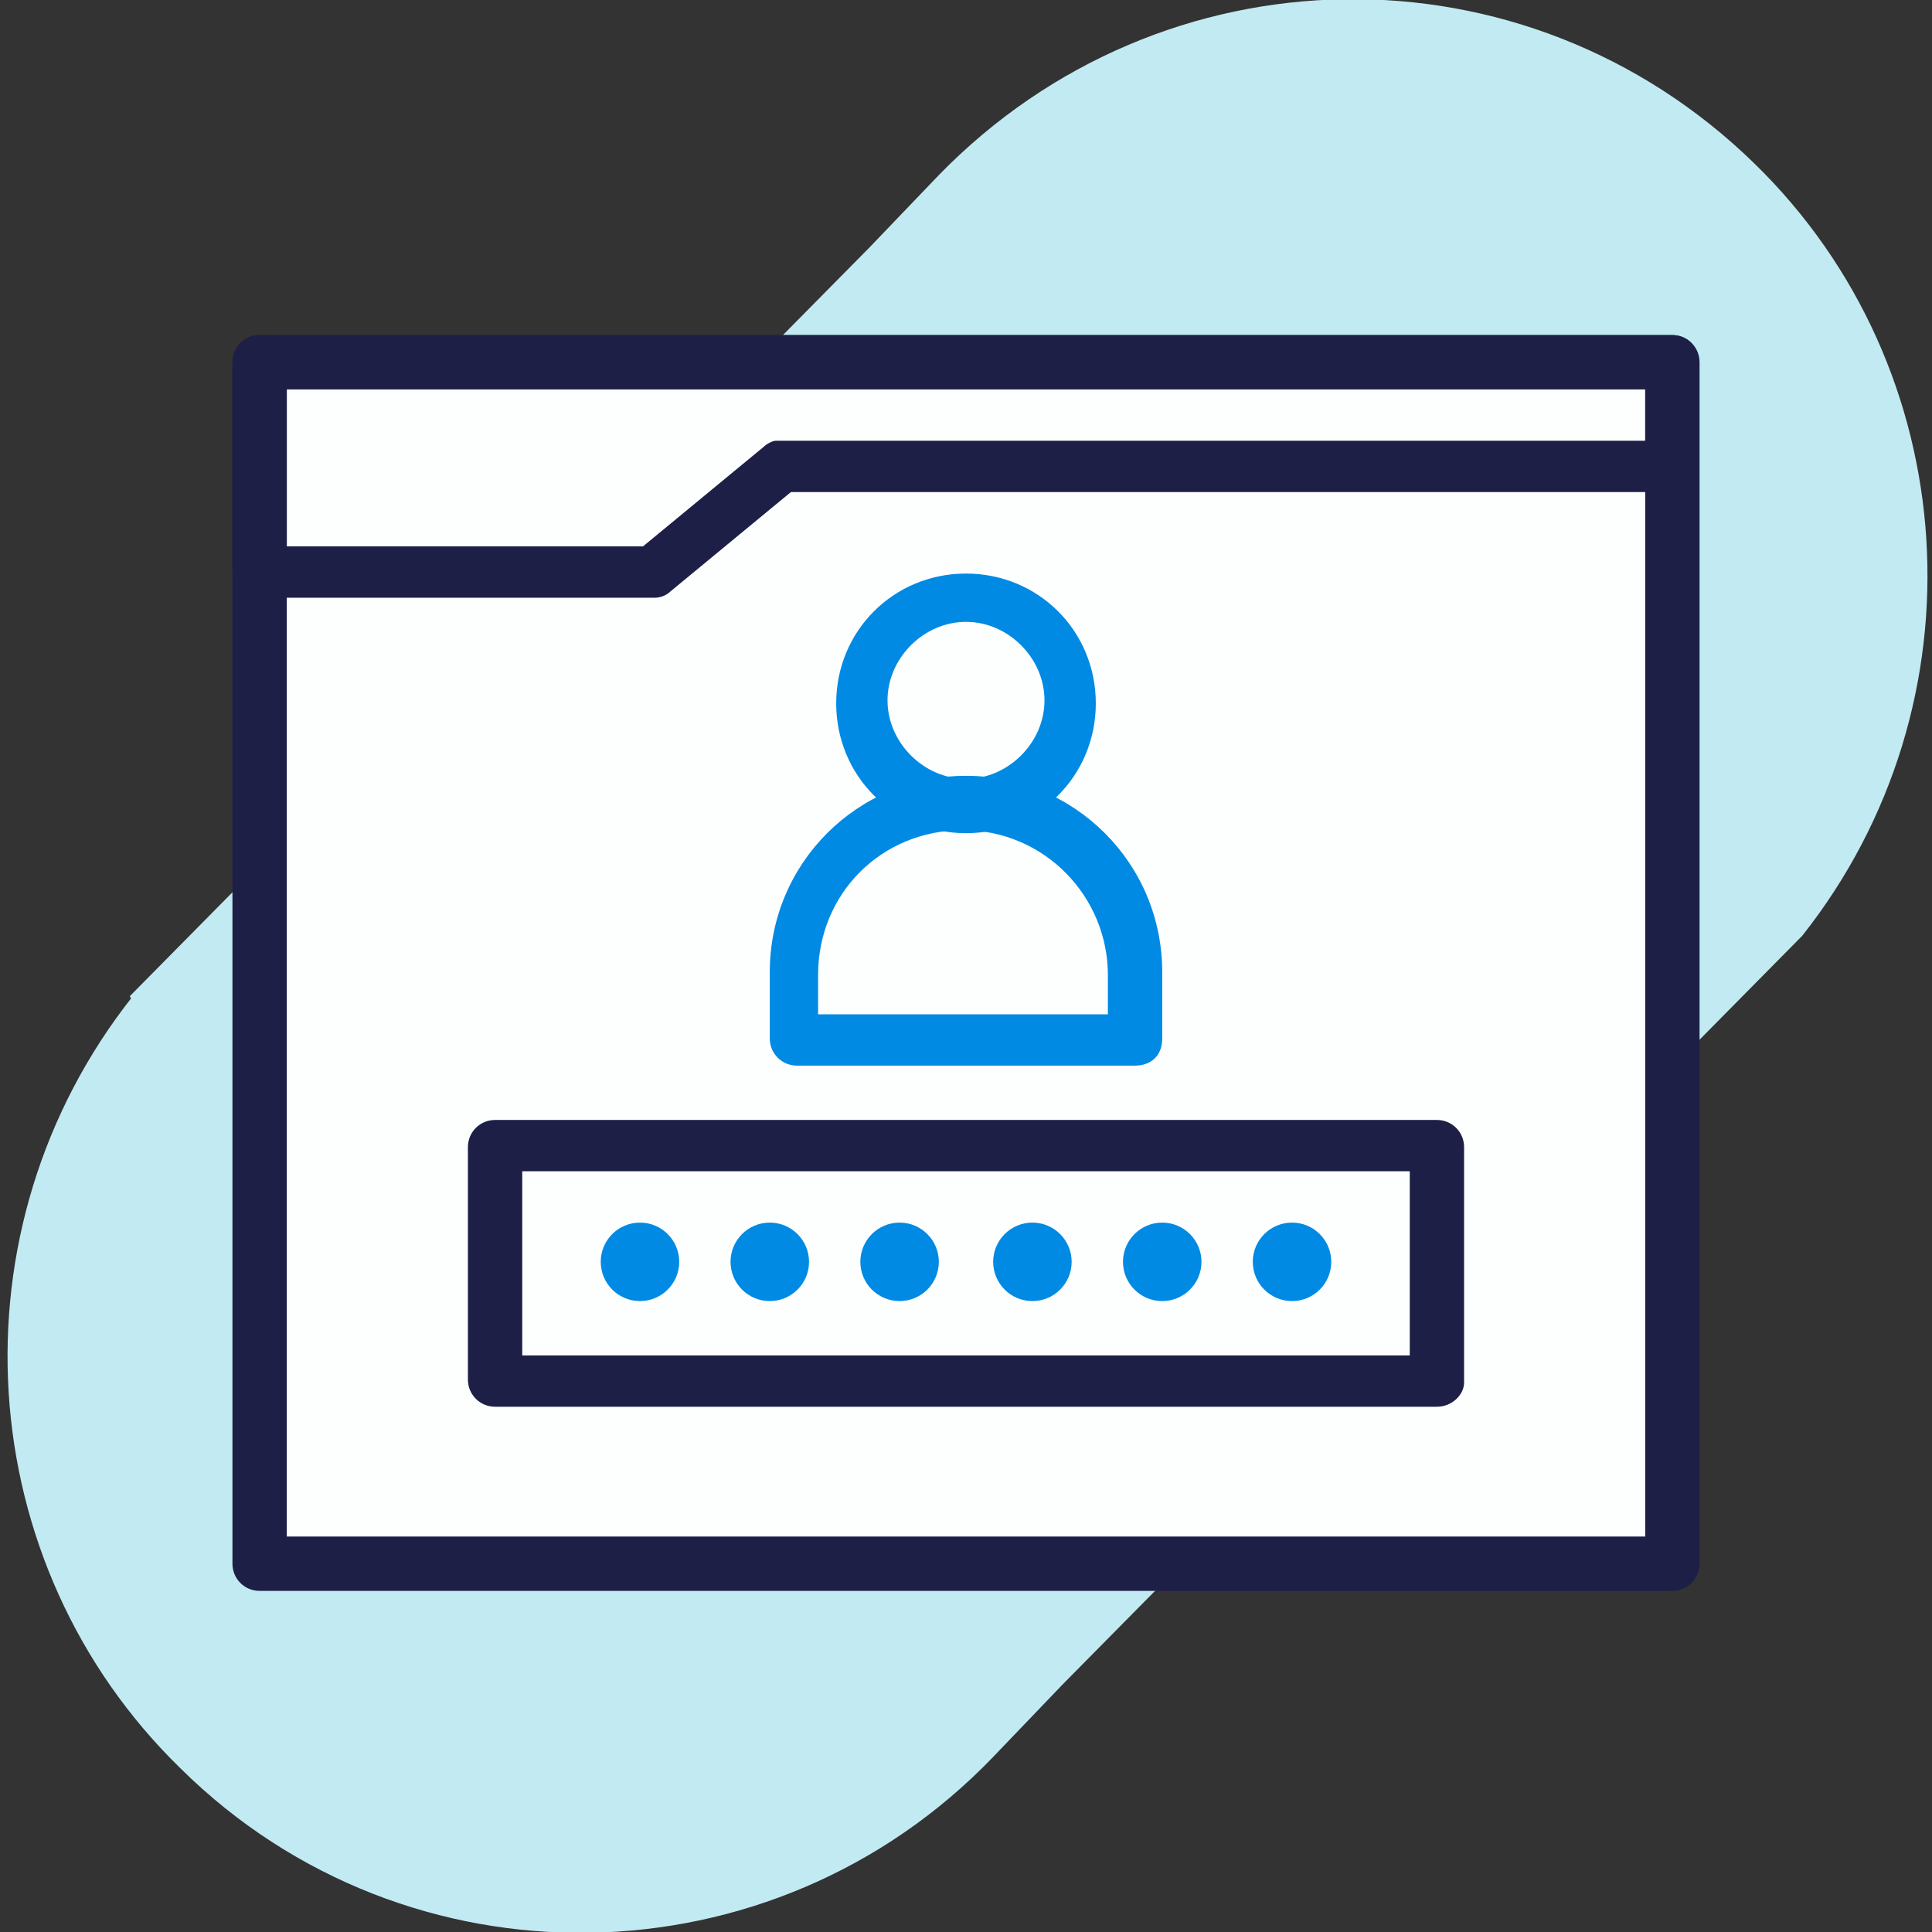
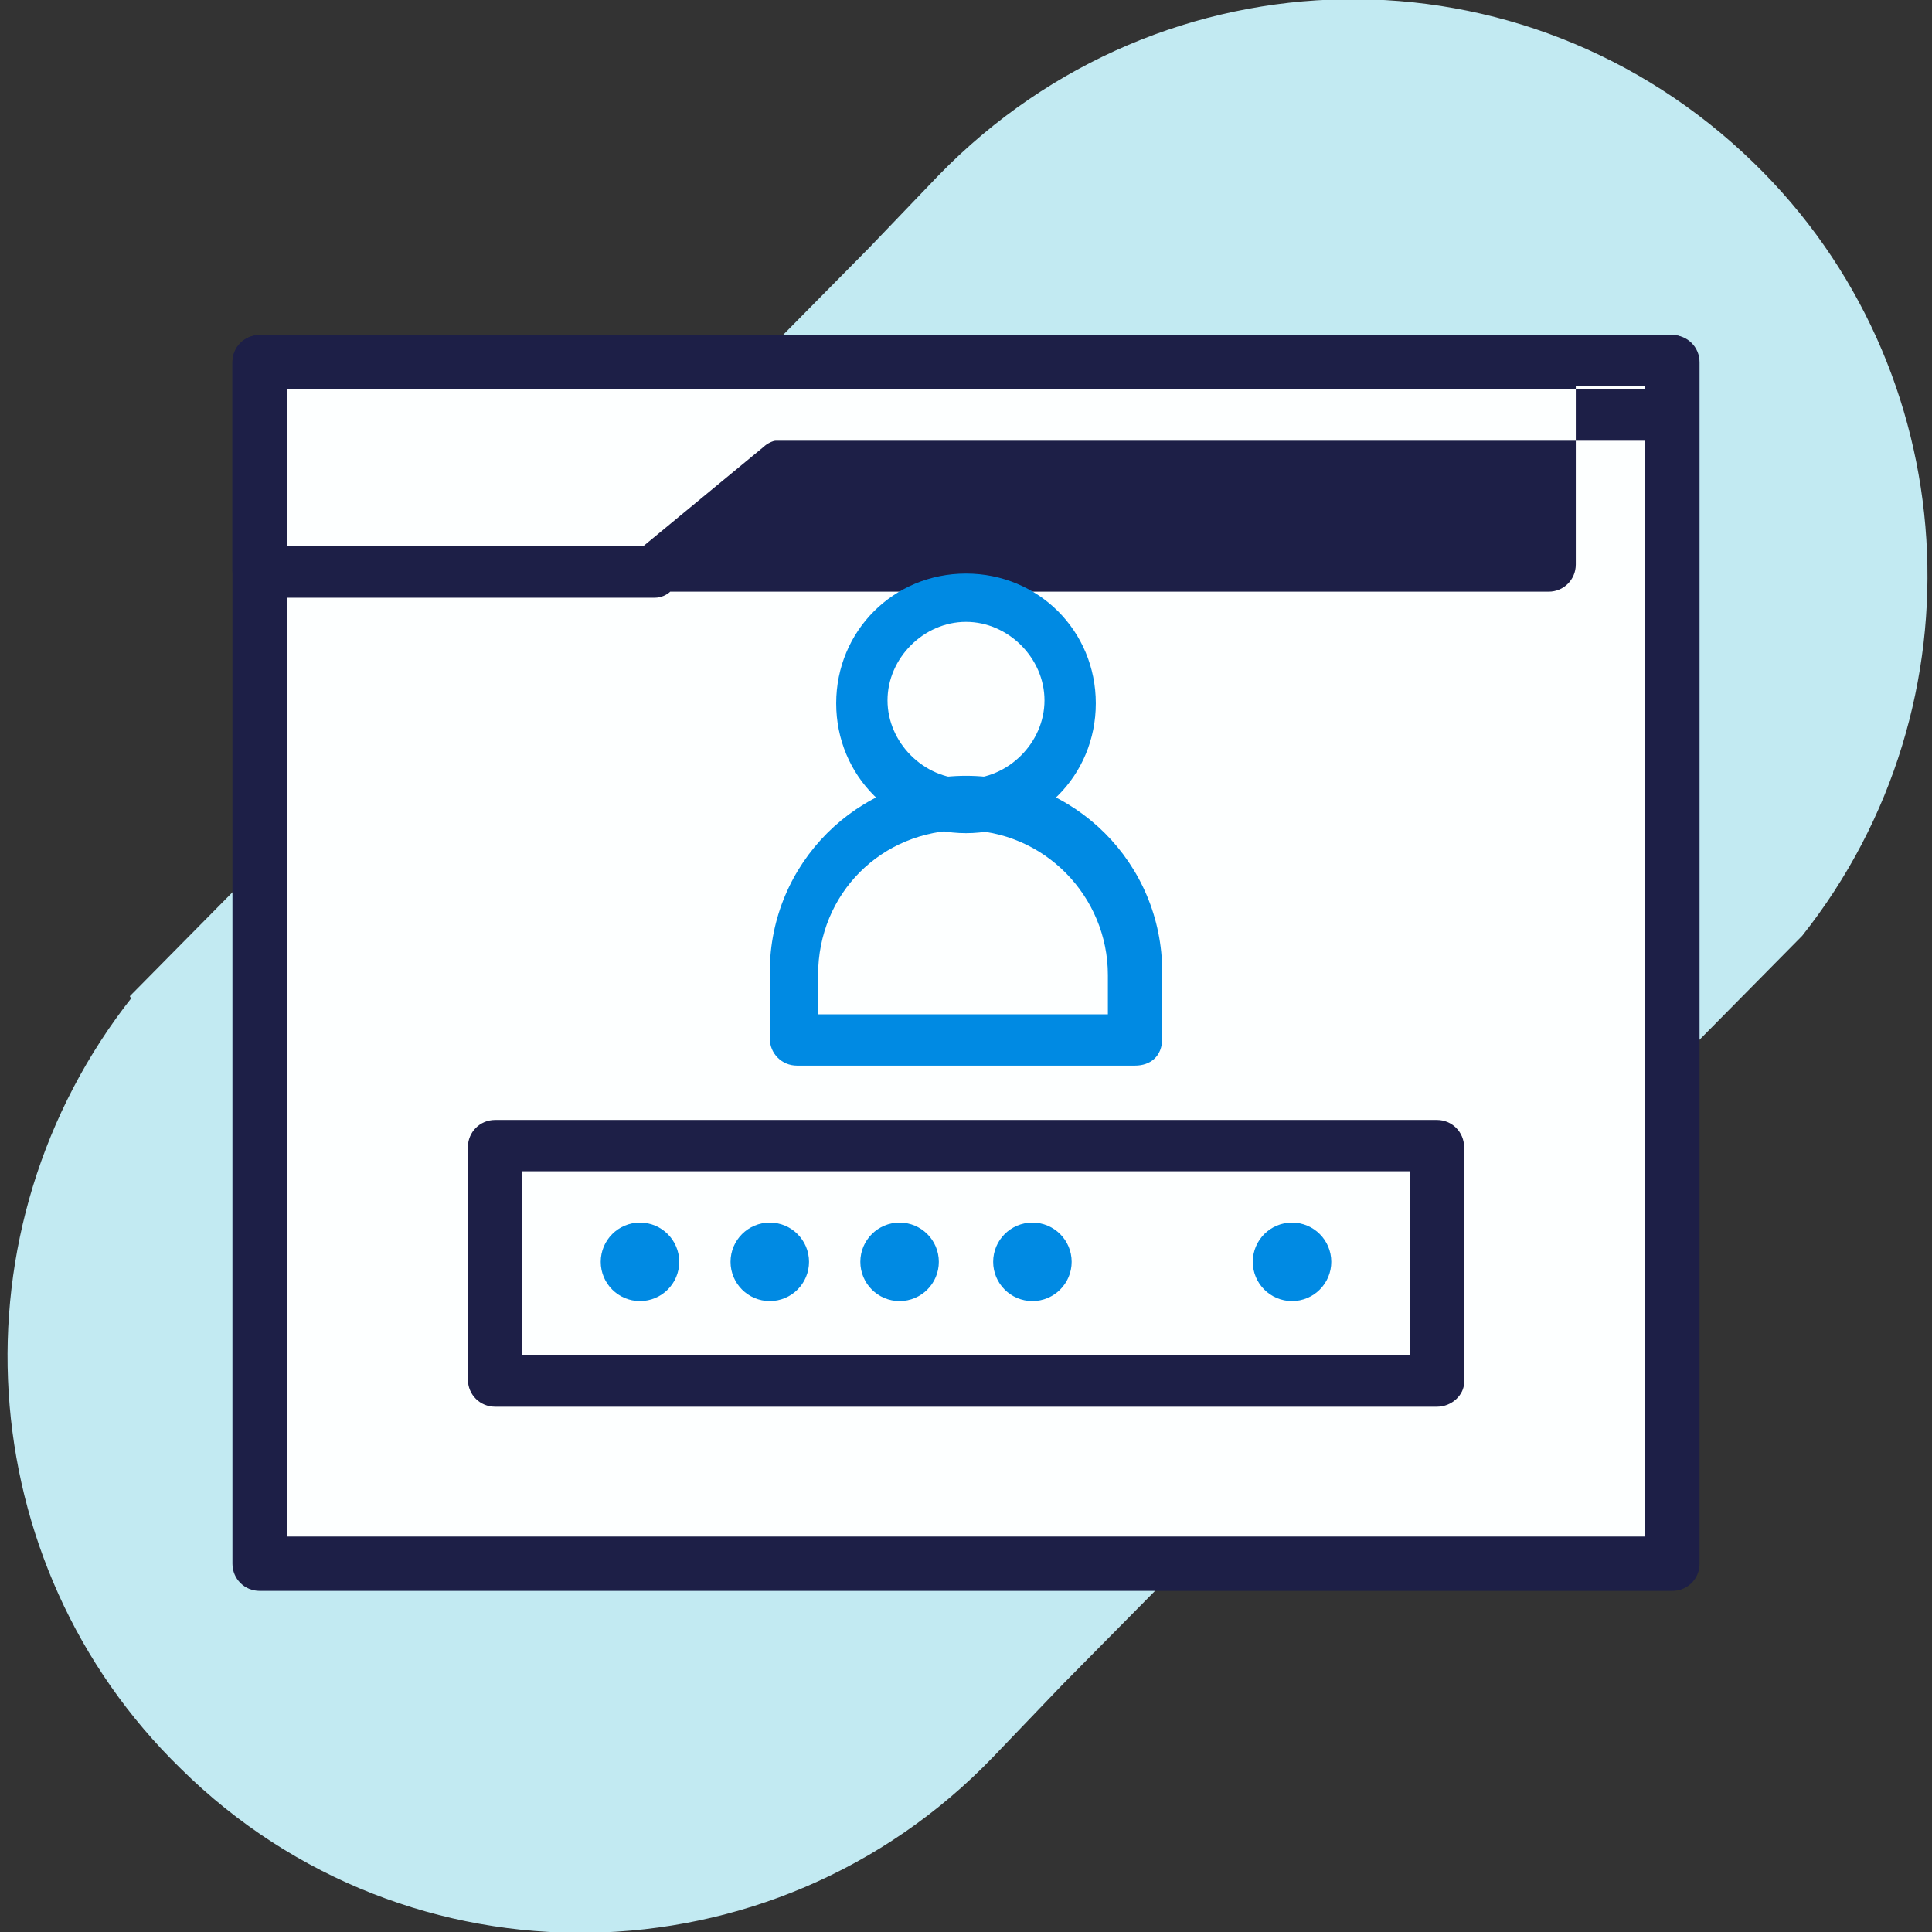
<svg xmlns="http://www.w3.org/2000/svg" version="1.1" id="Layer_1" x="0px" y="0px" width="64px" height="64px" viewBox="0 0 64 64" style="enable-background:new 0 0 64 64;" xml:space="preserve">
  <rect x="0" y="0" width="64" height="64" fill="#333333" stroke="none" />
  <style type="text/css">
	.st0{fill:#C2EAF2;enable-background:new    ;}
	.st1{fill:#FDFFFF;}
	.st2{fill:#1D1F47;}
	.st3{fill:#008AE3;}
</style>
  <title />
  <path class="st0" d="M21.6,56.9c0-0.5-8.5-8.4-9-8.4L4.3,33L28.8,8.2l2.3-2.4C38.5-1.8,50.5-2,58.1,5.4c7,6.8,7.7,17.9,1.6,25.6  L35.2,55.8L21.6,56.9z" />
  <path class="st0" d="M35.2,55.8l-2.3,2.4c-7.3,7.6-19.4,7.8-26.9,0.4c-7-6.8-7.7-17.9-1.6-25.6L25,43.7c0,0.5,9.9-7.6,10.5-7.6  L35.2,55.8z" />
  <rect x="8.5" y="11.6" class="st1" width="47" height="39.9" />
  <g>
    <path class="st2" d="M55.4,11.1H8.6c-0.5,0-0.9,0.4-0.9,0.9v39.8c0,0.5,0.4,0.9,0.9,0.9h46.8c0.5,0,0.9-0.4,0.9-0.9V12   C56.3,11.5,55.9,11.1,55.4,11.1z M54.5,50.9h-45V12.8h45V50.9z" />
-     <path class="st2" d="M55.4,11.1H8.6c-0.5,0-0.9,0.4-0.9,0.9v6.9c0,0.5,0.4,0.9,0.9,0.9h13.1c0.2,0,0.4-0.1,0.5-0.2l4-3.3h29.1   c0.5,0,0.9-0.4,0.9-0.9V12C56.3,11.5,55.9,11.1,55.4,11.1z M54.5,14.6H25.9h-0.2c-0.1,0-0.3,0.1-0.4,0.2l-4,3.3H9.5v-5.2h45V14.6z" />
+     <path class="st2" d="M55.4,11.1H8.6c-0.5,0-0.9,0.4-0.9,0.9v6.9c0,0.5,0.4,0.9,0.9,0.9h13.1c0.2,0,0.4-0.1,0.5-0.2h29.1   c0.5,0,0.9-0.4,0.9-0.9V12C56.3,11.5,55.9,11.1,55.4,11.1z M54.5,14.6H25.9h-0.2c-0.1,0-0.3,0.1-0.4,0.2l-4,3.3H9.5v-5.2h45V14.6z" />
    <path class="st2" d="M47.6,46.6H16.4c-0.5,0-0.9-0.4-0.9-0.9V38c0-0.5,0.4-0.9,0.9-0.9h31.2c0.5,0,0.9,0.4,0.9,0.9v7.8   C48.5,46.2,48.1,46.6,47.6,46.6z M17.3,44.9h29.4v-6.1H17.3V44.9z" />
    <g>
      <circle class="st3" cx="21.2" cy="41.8" r="1.3" />
      <circle class="st3" cx="25.5" cy="41.8" r="1.3" />
      <circle class="st3" cx="29.8" cy="41.8" r="1.3" />
      <circle class="st3" cx="34.2" cy="41.8" r="1.3" />
-       <circle class="st3" cx="38.5" cy="41.8" r="1.3" />
      <circle class="st3" cx="42.8" cy="41.8" r="1.3" />
    </g>
    <g>
      <path class="st3" d="M32,27.6c-2.4,0-4.3-1.9-4.3-4.3s1.9-4.3,4.3-4.3s4.3,1.9,4.3,4.3S34.4,27.6,32,27.6z M32,20.6    c-1.4,0-2.6,1.2-2.6,2.6c0,1.4,1.2,2.6,2.6,2.6c1.4,0,2.6-1.2,2.6-2.6C34.6,21.8,33.4,20.6,32,20.6z" />
      <path class="st3" d="M37.6,35.3H26.4c-0.5,0-0.9-0.4-0.9-0.9v-2.2c0-3.6,2.9-6.5,6.5-6.5s6.5,2.9,6.5,6.5v2.2    C38.5,35,38.1,35.3,37.6,35.3z M27.2,33.6h9.5v-1.3c0-2.6-2.1-4.8-4.8-4.8s-4.8,2.1-4.8,4.8V33.6z" />
    </g>
  </g>
</svg>